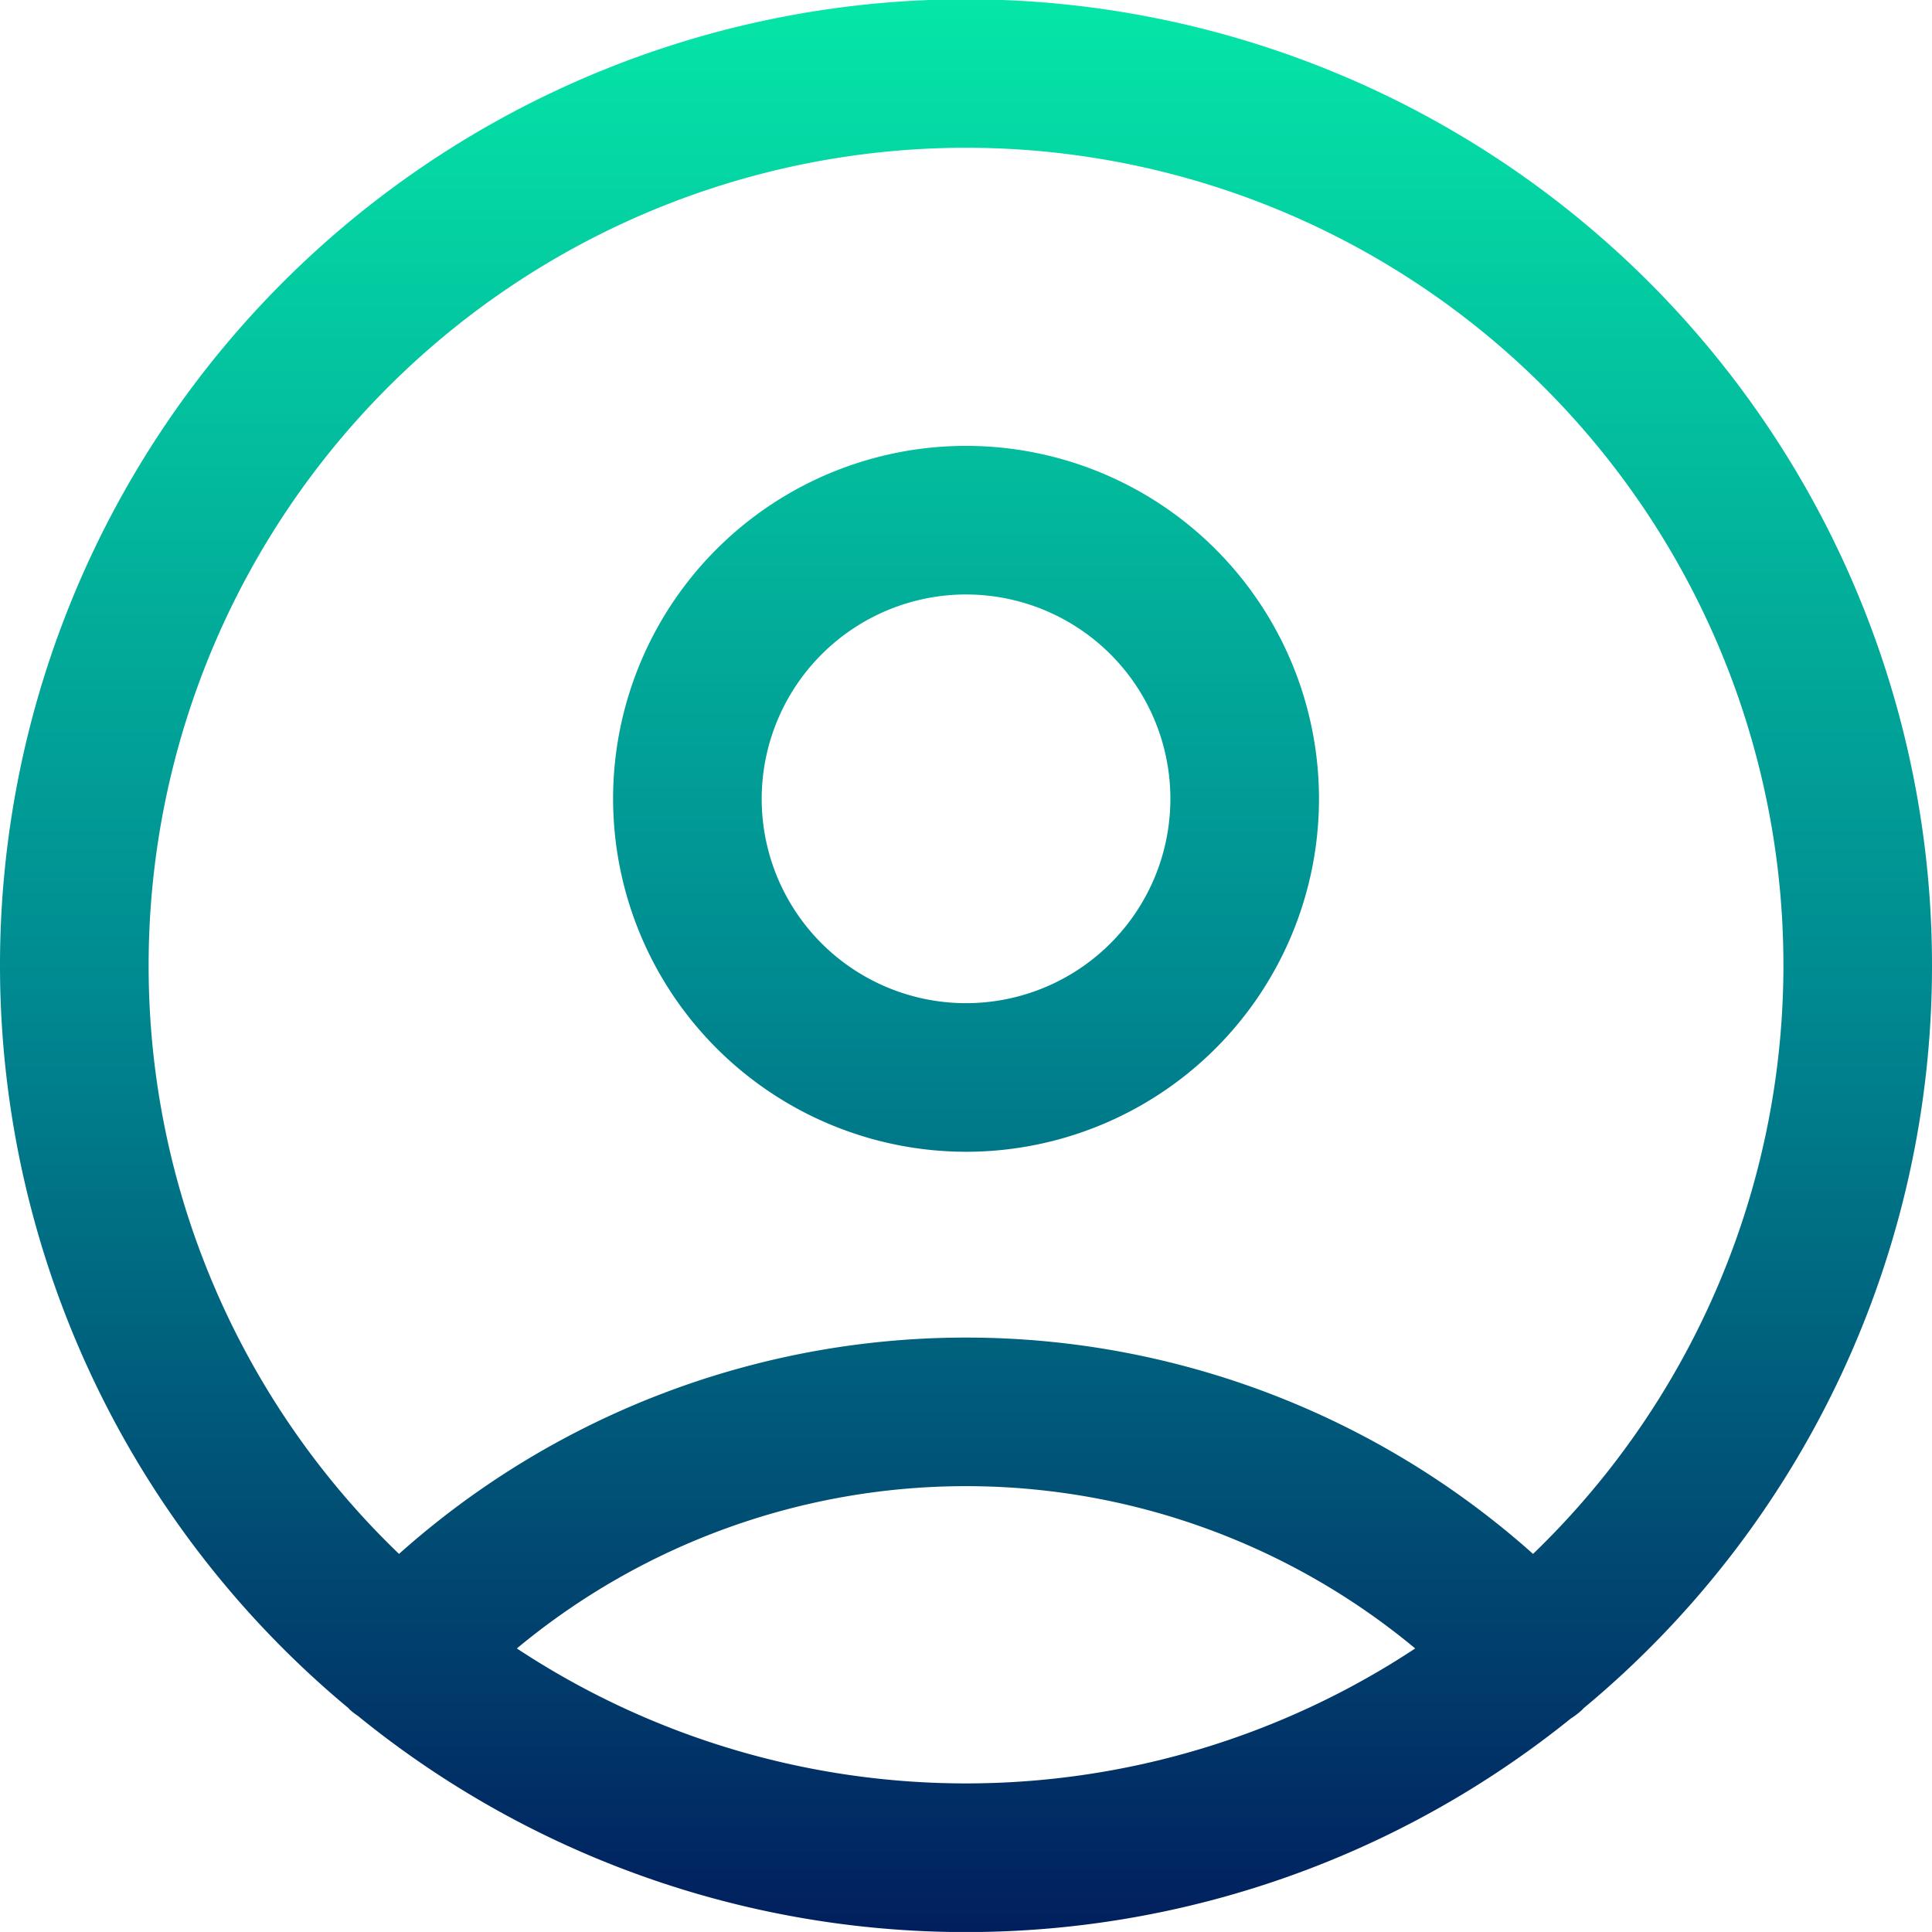
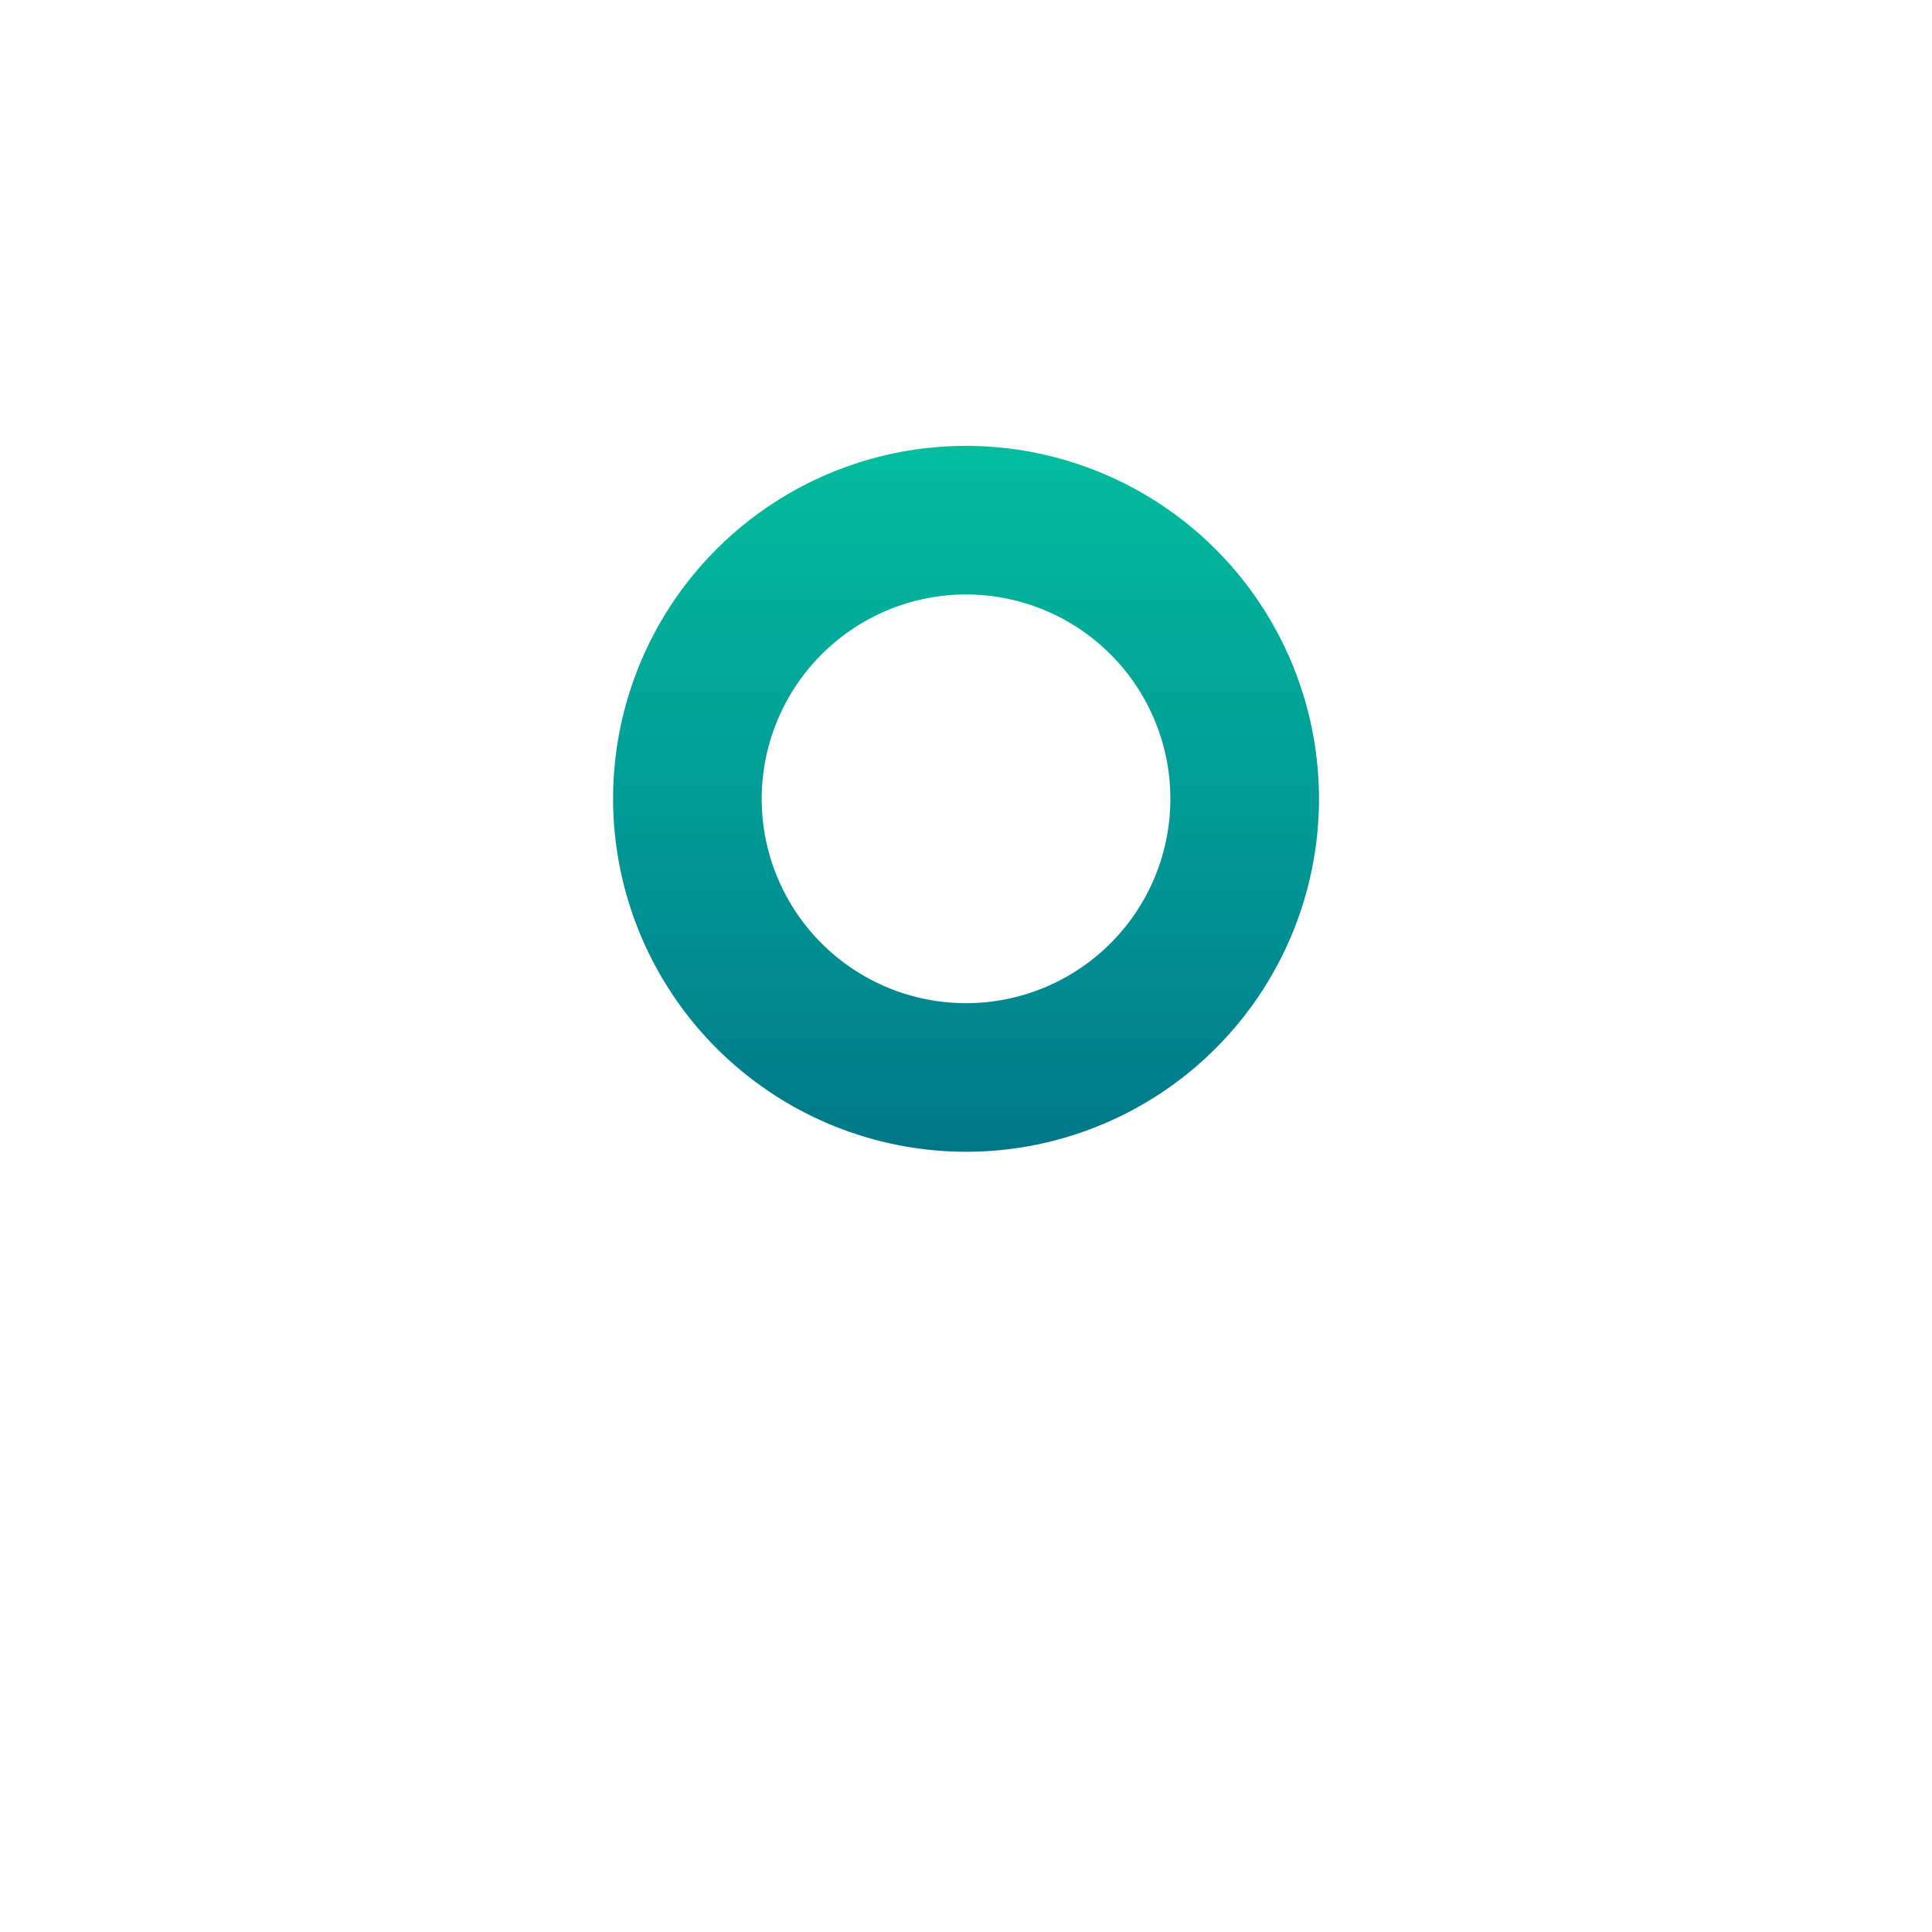
<svg xmlns="http://www.w3.org/2000/svg" xmlns:xlink="http://www.w3.org/1999/xlink" width="58.166" height="58.165" viewBox="0 0 58.166 58.165">
  <defs>
    <style>.a{fill:url(#a);}.b{fill:url(#b);}</style>
    <linearGradient id="a" x1="0.5" y1="-0.008" x2="0.5" y2="1.012" gradientUnits="objectBoundingBox">
      <stop offset="0.002" stop-color="#05e8a8" />
      <stop offset="0.507" stop-color="#008a91" />
      <stop offset="1" stop-color="#011b5c" />
    </linearGradient>
    <linearGradient id="b" x1="0.5" y1="-0.653" x2="0.5" y2="2.138" xlink:href="#a" />
  </defs>
  <g transform="translate(-1277.345 -1125.217)">
-     <path class="a" d="M1335.511,1154.3a29.083,29.083,0,1,0-47.674,22.344c.01.011.018.024.029.035a2.181,2.181,0,0,0,.257.2,29,29,0,0,0,36.517.074,2.25,2.25,0,0,0,.351-.272c.012-.011.021-.026.033-.037A29.033,29.033,0,0,0,1335.511,1154.3Zm-53.691,0a24.609,24.609,0,1,1,41.68,17.7,25.628,25.628,0,0,0-34.142,0A24.533,24.533,0,0,1,1281.82,1154.3Zm11.086,20.546a21.157,21.157,0,0,1,27.046,0,24.534,24.534,0,0,1-27.046,0Z" />
    <path class="b" d="M1310.671,1162.979a10.626,10.626,0,1,0-10.626-10.626A10.638,10.638,0,0,0,1310.671,1162.979Zm0-16.778a6.152,6.152,0,1,1-6.152,6.152A6.159,6.159,0,0,1,1310.671,1146.2Z" transform="translate(-4.242 -3.086)" />
  </g>
</svg>